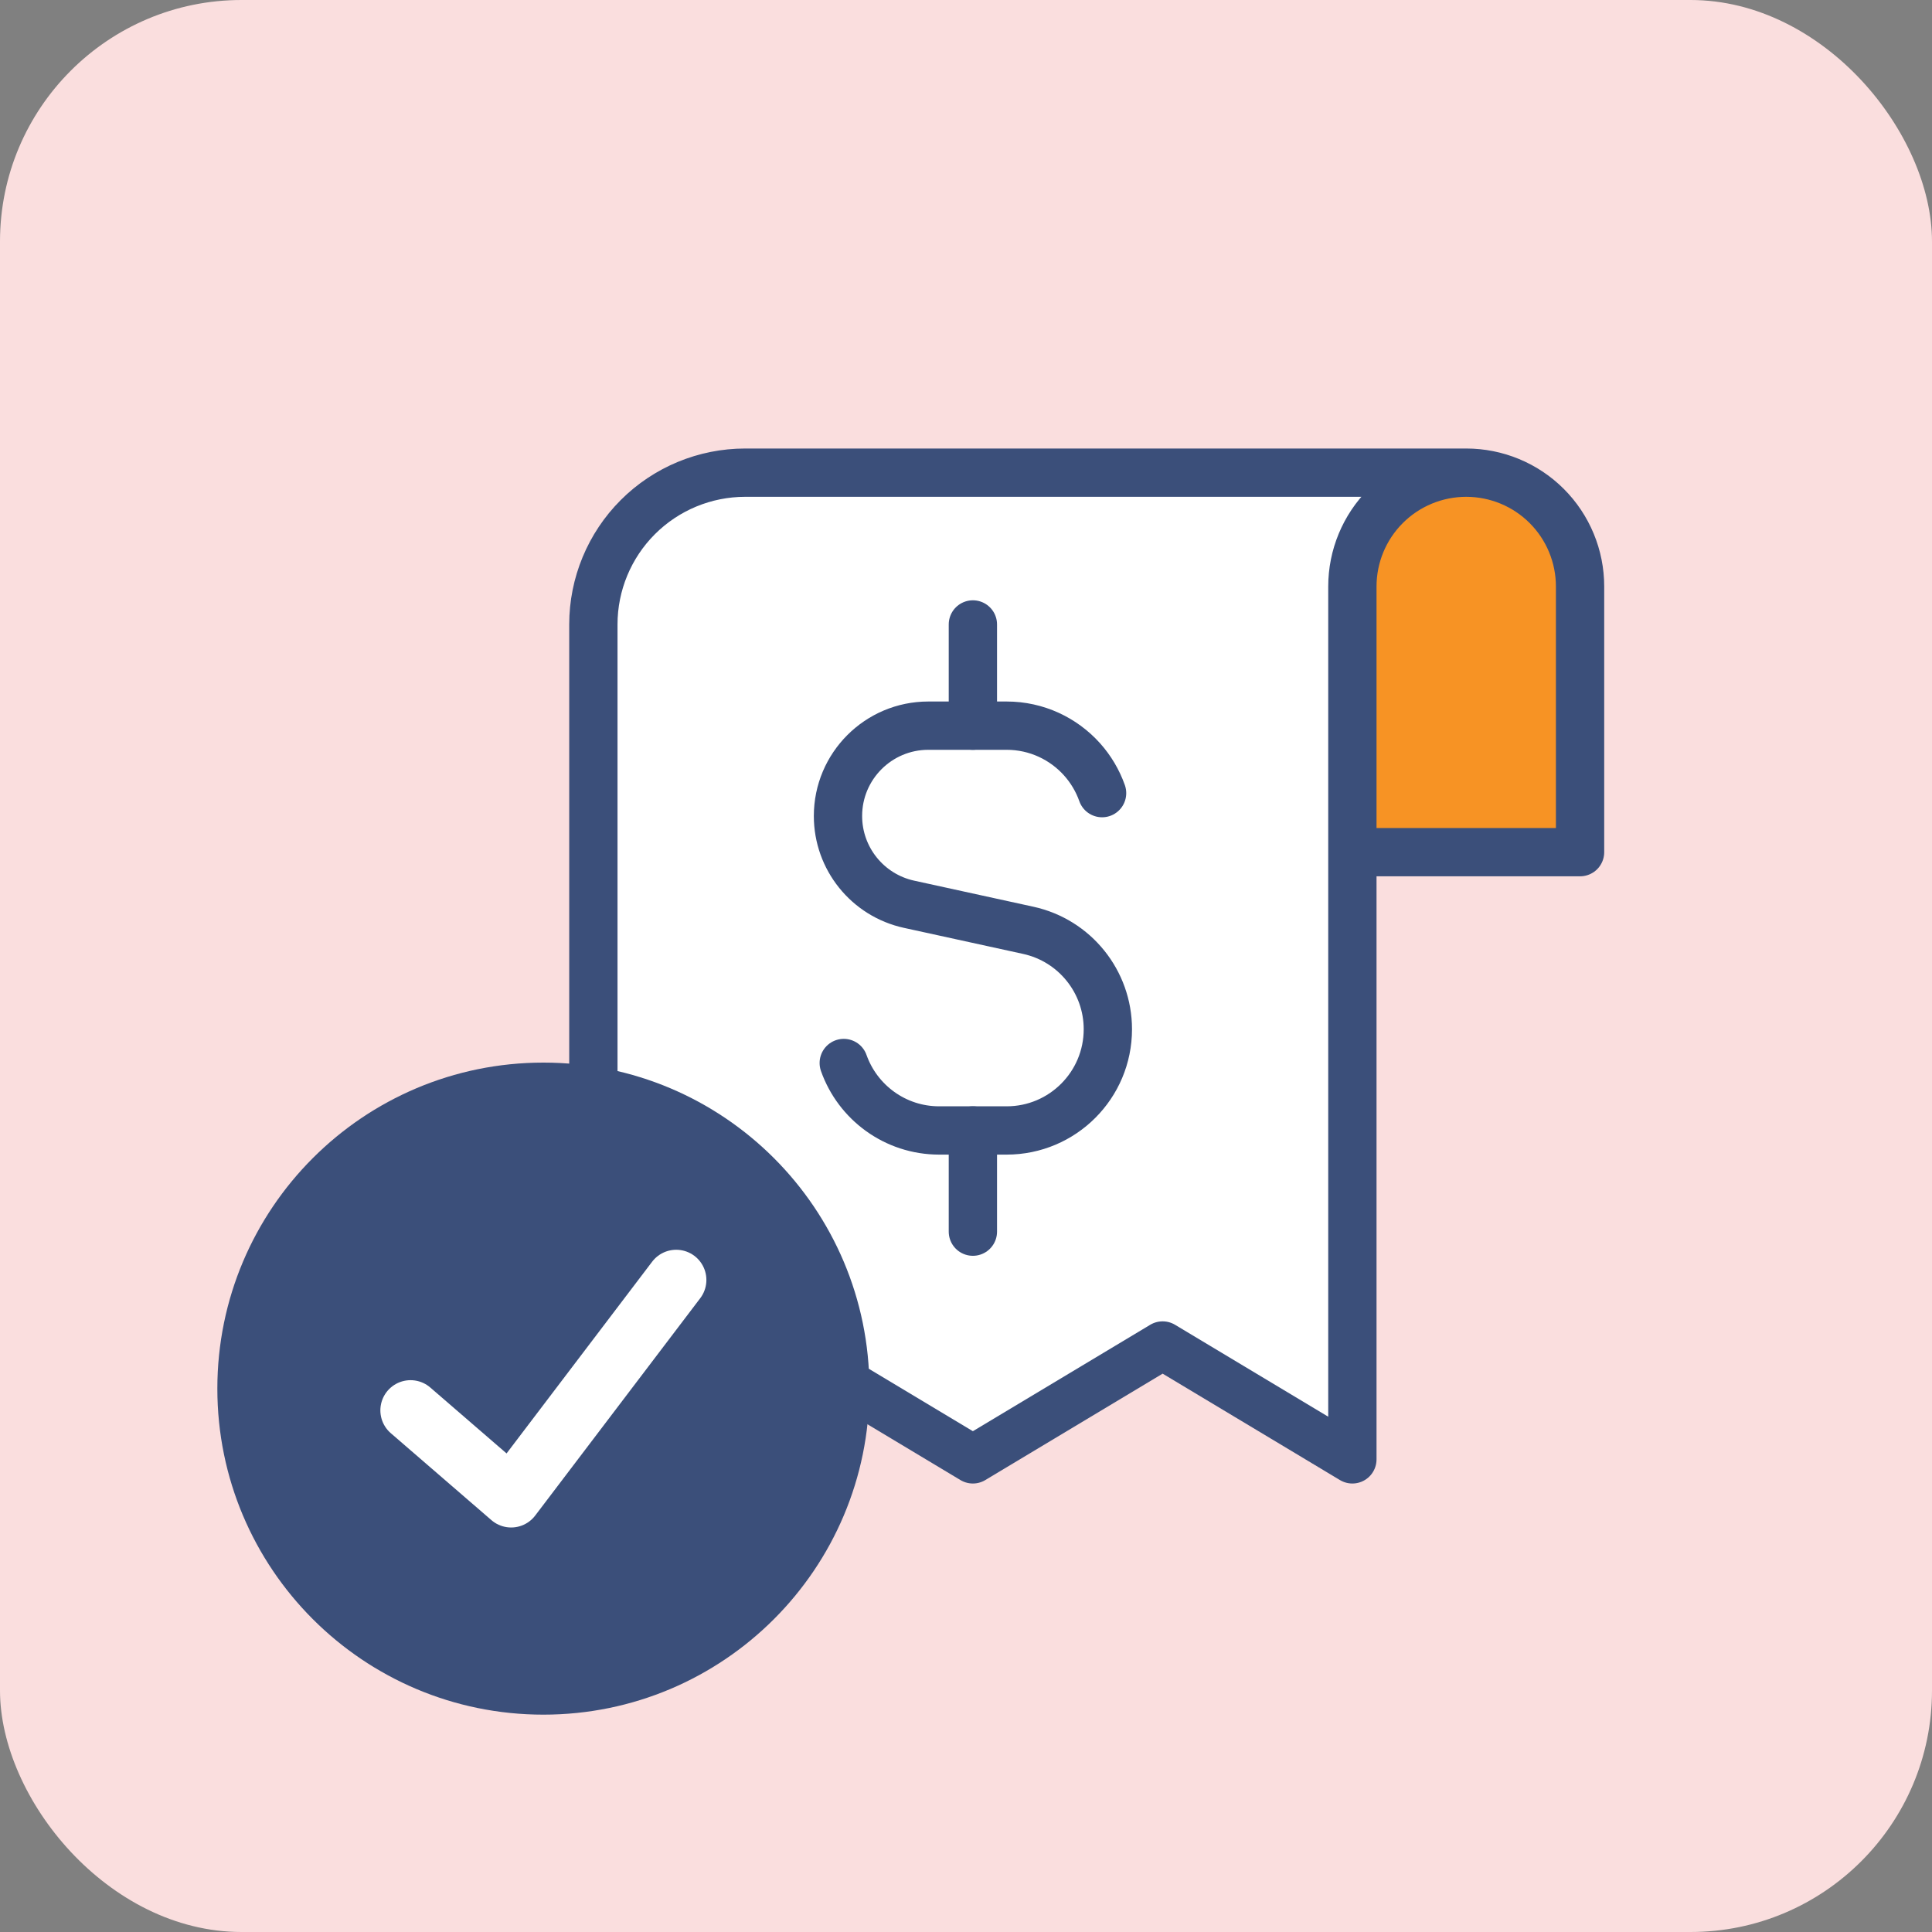
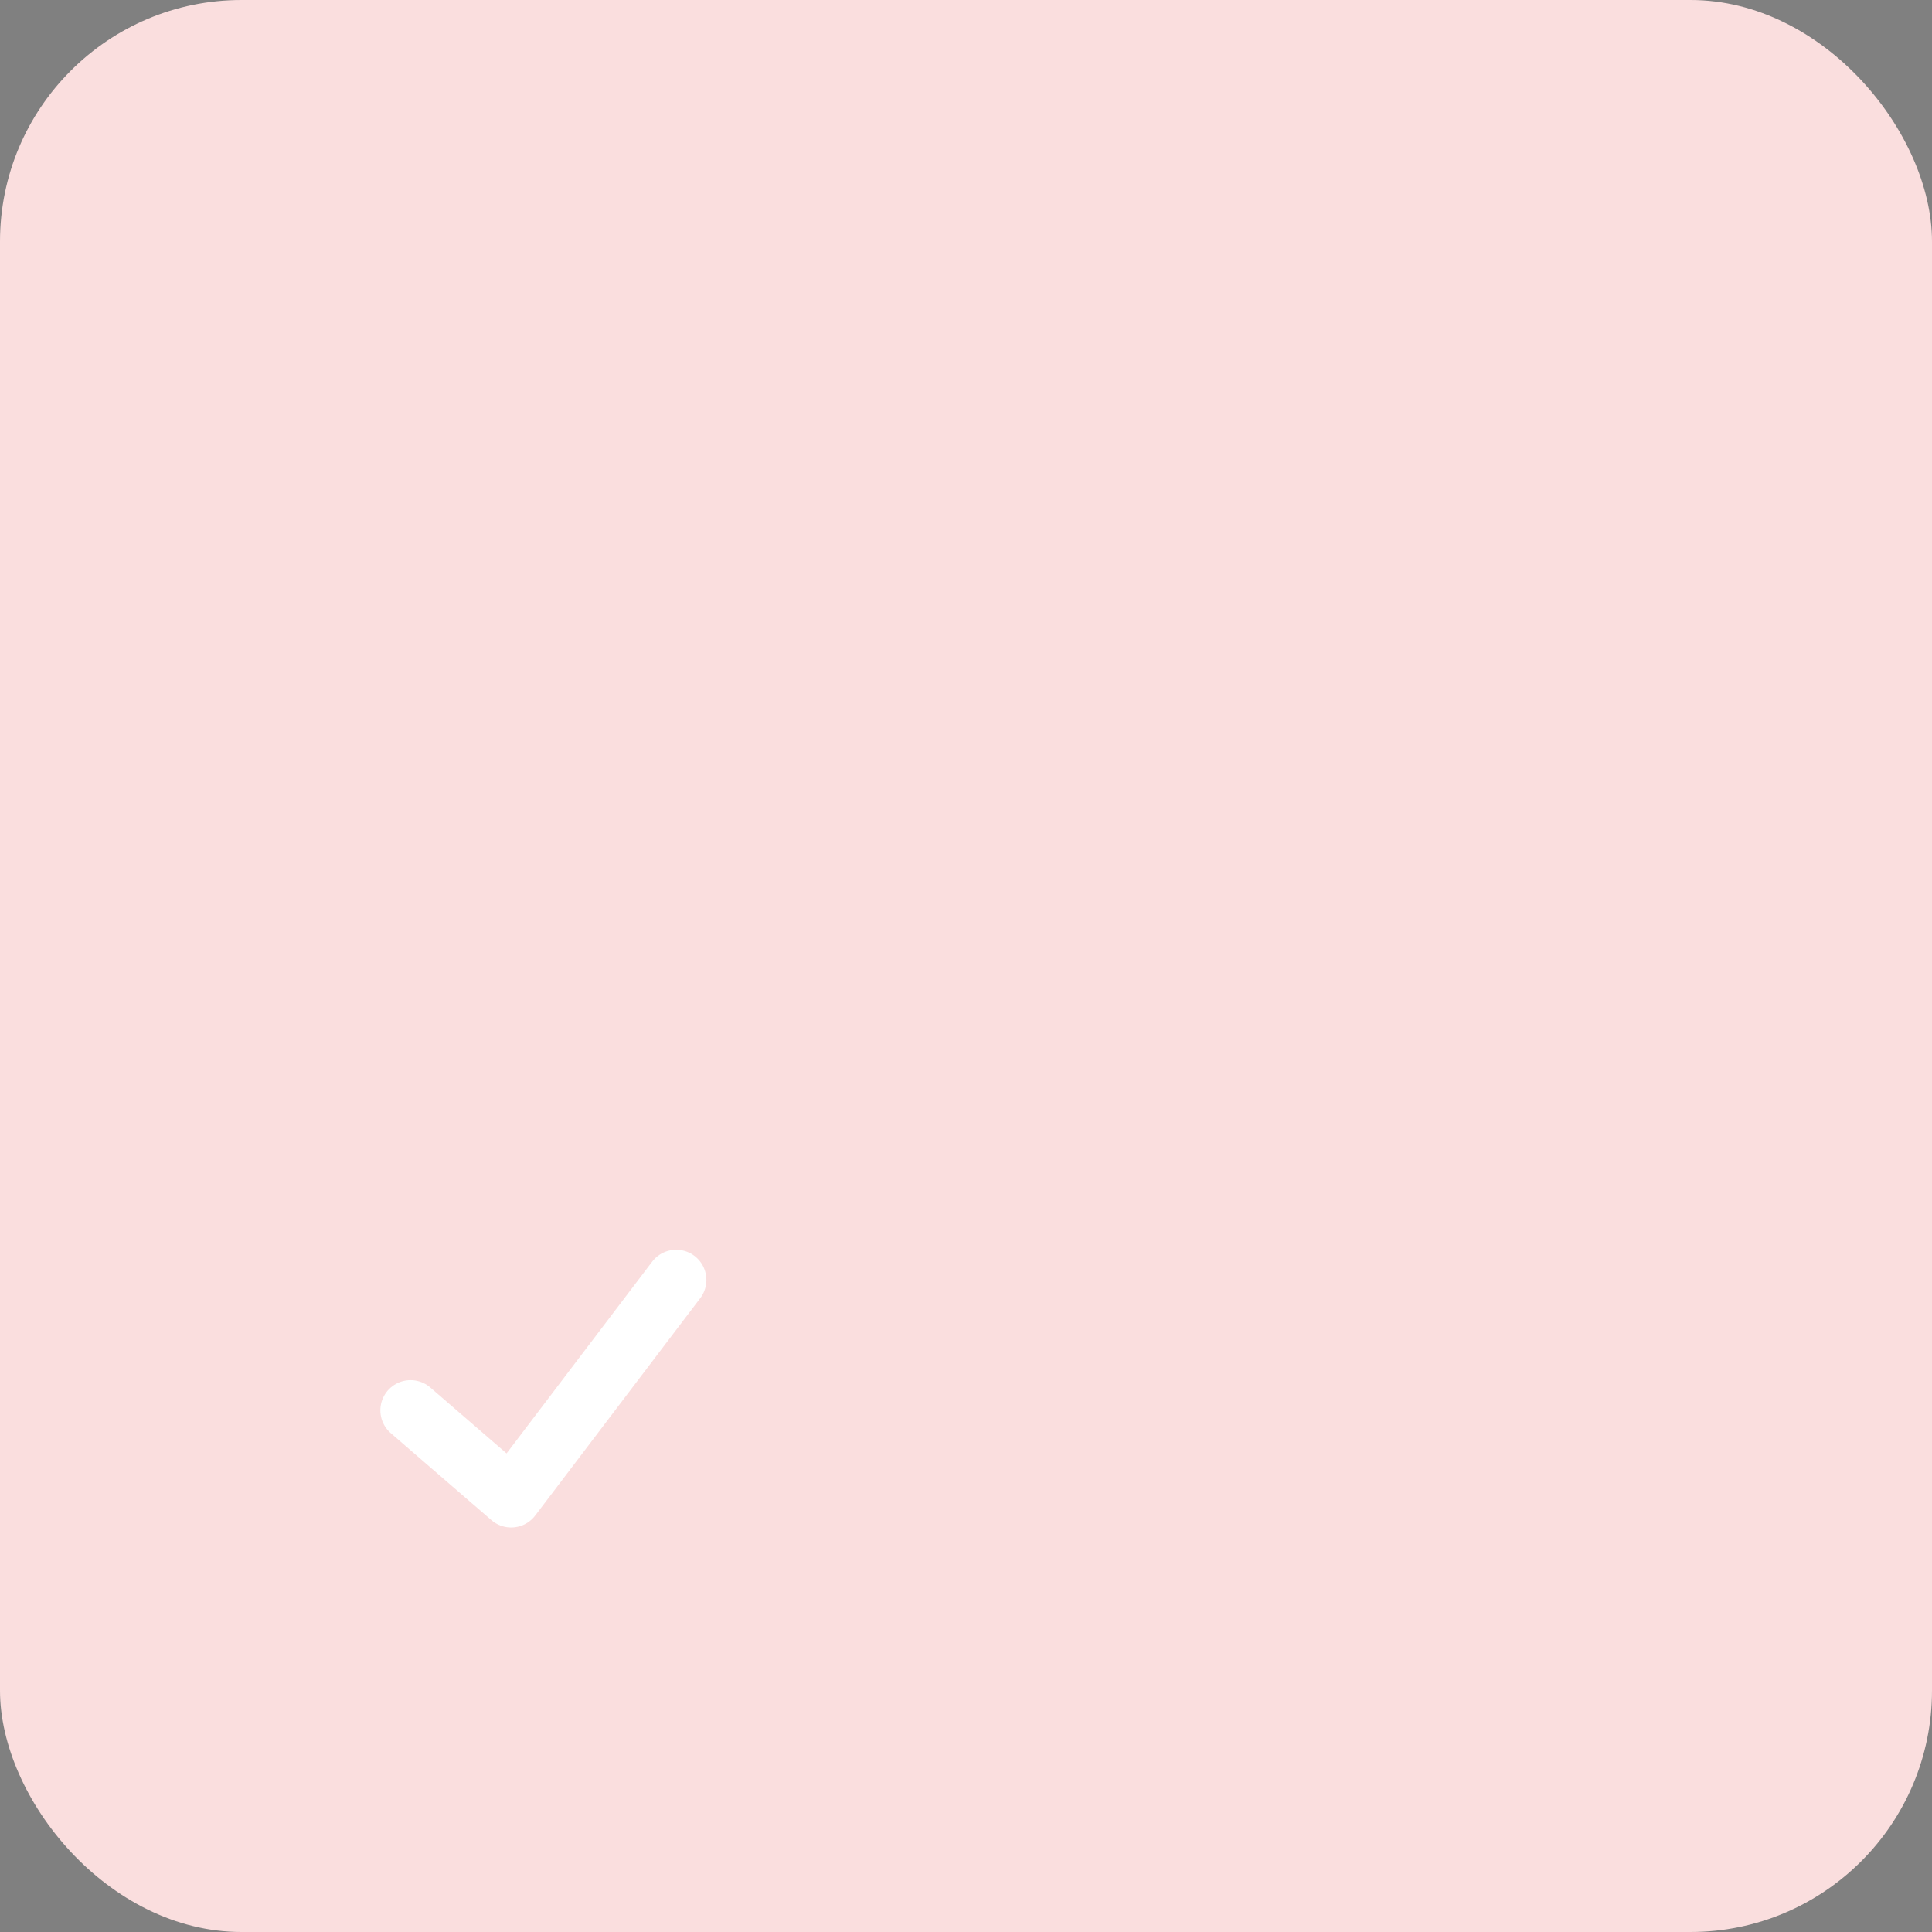
<svg xmlns="http://www.w3.org/2000/svg" width="80" height="80" viewBox="0 0 80 80" fill="none">
  <rect x="0" y="0" width="80" height="80" fill="#808080" stroke="none" />
  <rect width="80" height="80" rx="10" fill="#FADEDE" />
  <g clip-path="url(#clip0_9265_48030)">
    <path d="M60.713 19.572H30.856C29.189 19.572 27.59 20.234 26.411 21.413C25.233 22.591 24.57 24.19 24.57 25.857V60.429L32.428 55.714L40.285 60.429L48.142 55.714L55.999 60.429V24.286C55.999 23.035 56.495 21.836 57.38 20.952C58.264 20.068 59.463 19.572 60.713 19.572ZM60.713 19.572C61.963 19.572 63.163 20.068 64.047 20.952C64.931 21.836 65.427 23.035 65.427 24.286V35.286H55.999" fill="white" />
    <path d="M56 24.286V35.286H65.429V24.286C65.429 23.035 64.932 21.836 64.048 20.952C63.164 20.068 61.965 19.572 60.714 19.572C59.464 19.572 58.265 20.068 57.381 20.952C56.497 21.836 56 23.035 56 24.286Z" fill="#F79324" />
    <path d="M60.713 19.572H30.856C29.189 19.572 27.59 20.234 26.411 21.413C25.233 22.591 24.57 24.19 24.57 25.857V60.429L32.428 55.714L40.285 60.429L48.142 55.714L55.999 60.429V24.286C55.999 23.035 56.495 21.836 57.38 20.952C58.264 20.068 59.463 19.572 60.713 19.572ZM60.713 19.572C61.963 19.572 63.163 20.068 64.047 20.952C64.931 21.836 65.427 23.035 65.427 24.286V35.286H55.999" stroke="#3B4F7A" stroke-width="2" stroke-linecap="round" stroke-linejoin="round" />
    <path d="M45.635 32.842C45.451 32.322 45.167 31.848 44.807 31.445C44.039 30.588 42.924 30.048 41.683 30.048H38.44C36.374 30.048 34.699 31.723 34.699 33.789C34.699 35.547 35.923 37.067 37.64 37.443L42.579 38.523C44.503 38.944 45.874 40.649 45.874 42.618C45.874 44.933 43.998 46.81 41.683 46.81H38.89C37.065 46.81 35.513 45.644 34.938 44.017" stroke="#3B4F7A" stroke-width="2" stroke-linecap="round" stroke-linejoin="round" />
    <path d="M40.285 30.048V25.857" stroke="#3B4F7A" stroke-width="2" stroke-linecap="round" stroke-linejoin="round" />
    <path d="M40.285 51V46.81" stroke="#3B4F7A" stroke-width="2" stroke-linecap="round" stroke-linejoin="round" />
  </g>
-   <path d="M22.5 70C29.404 70 35 64.404 35 57.5C35 50.596 29.404 45 22.5 45C15.596 45 10 50.596 10 57.5C10 64.404 15.596 70 22.5 70Z" fill="#3B4F7A" stroke="#3B4F7A" stroke-width="2" stroke-linecap="round" stroke-linejoin="round" />
  <path d="M17 58.4L21.166 62L28 53" stroke="white" stroke-width="2.5" stroke-linecap="round" stroke-linejoin="round" />
  <defs>
    <clipPath id="clip0_9265_48030">
-       <rect width="44" height="44" fill="white" transform="translate(23 18)" />
-     </clipPath>
+       </clipPath>
  </defs>
</svg>